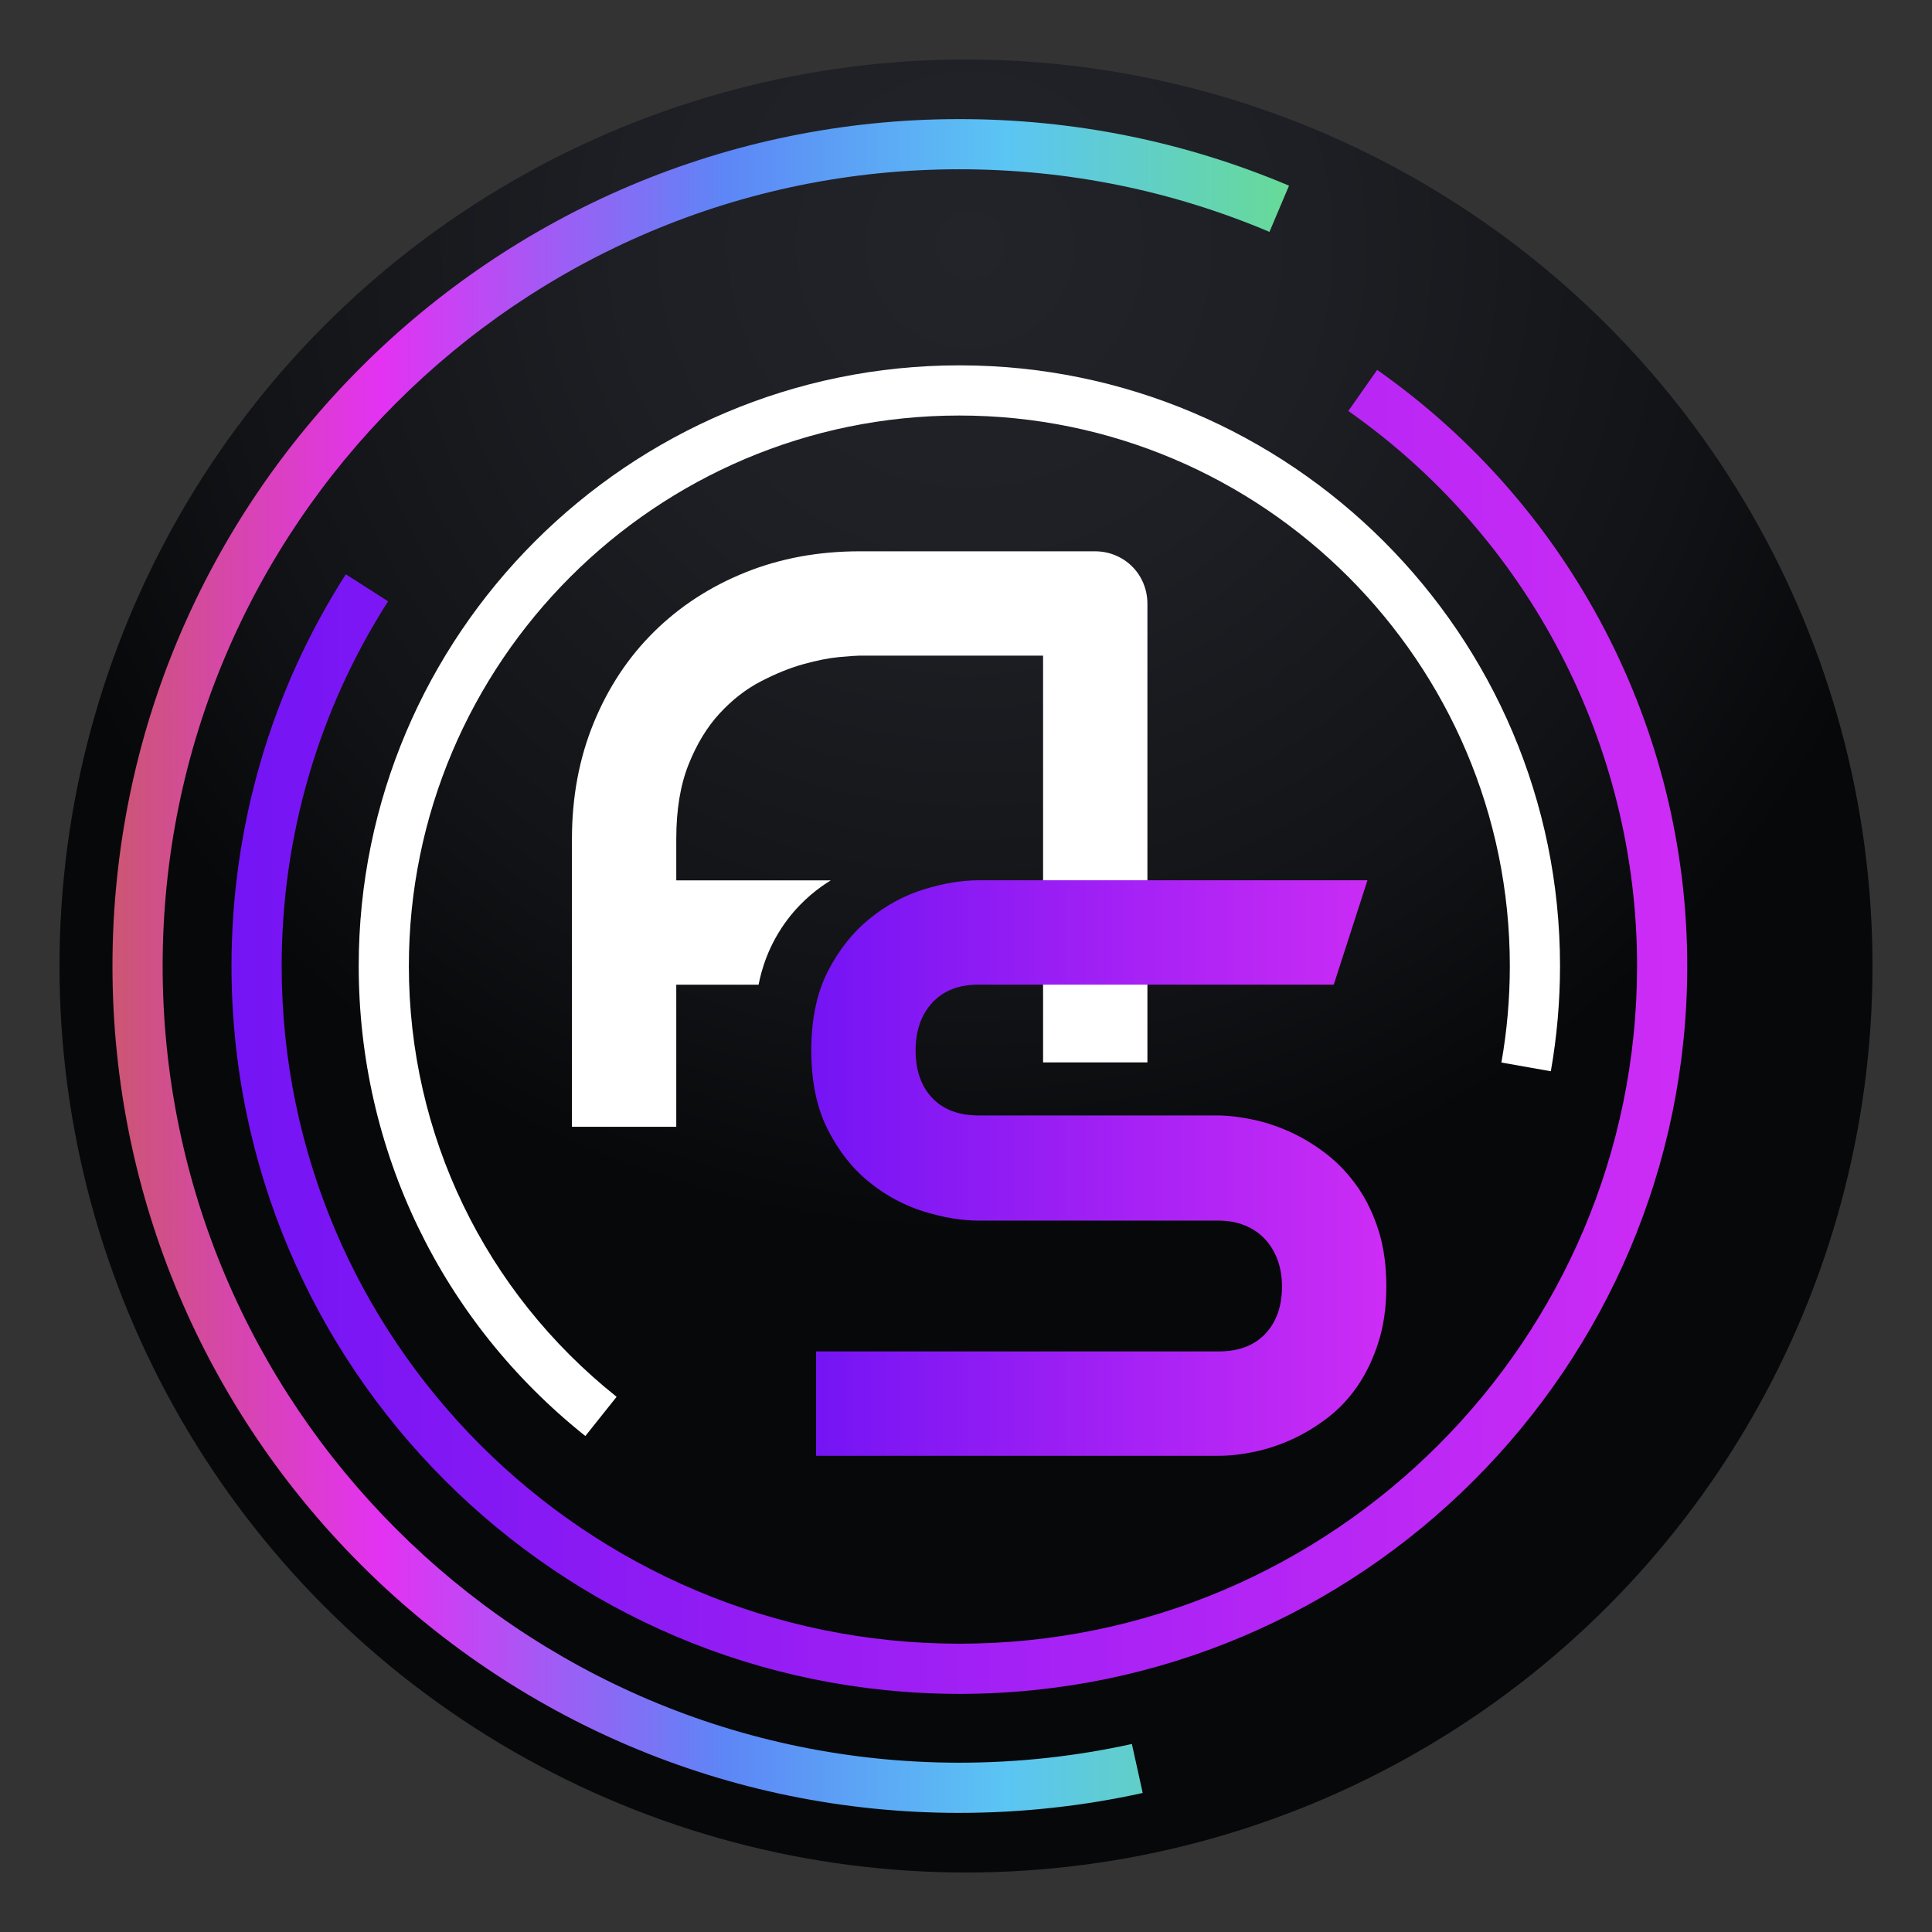
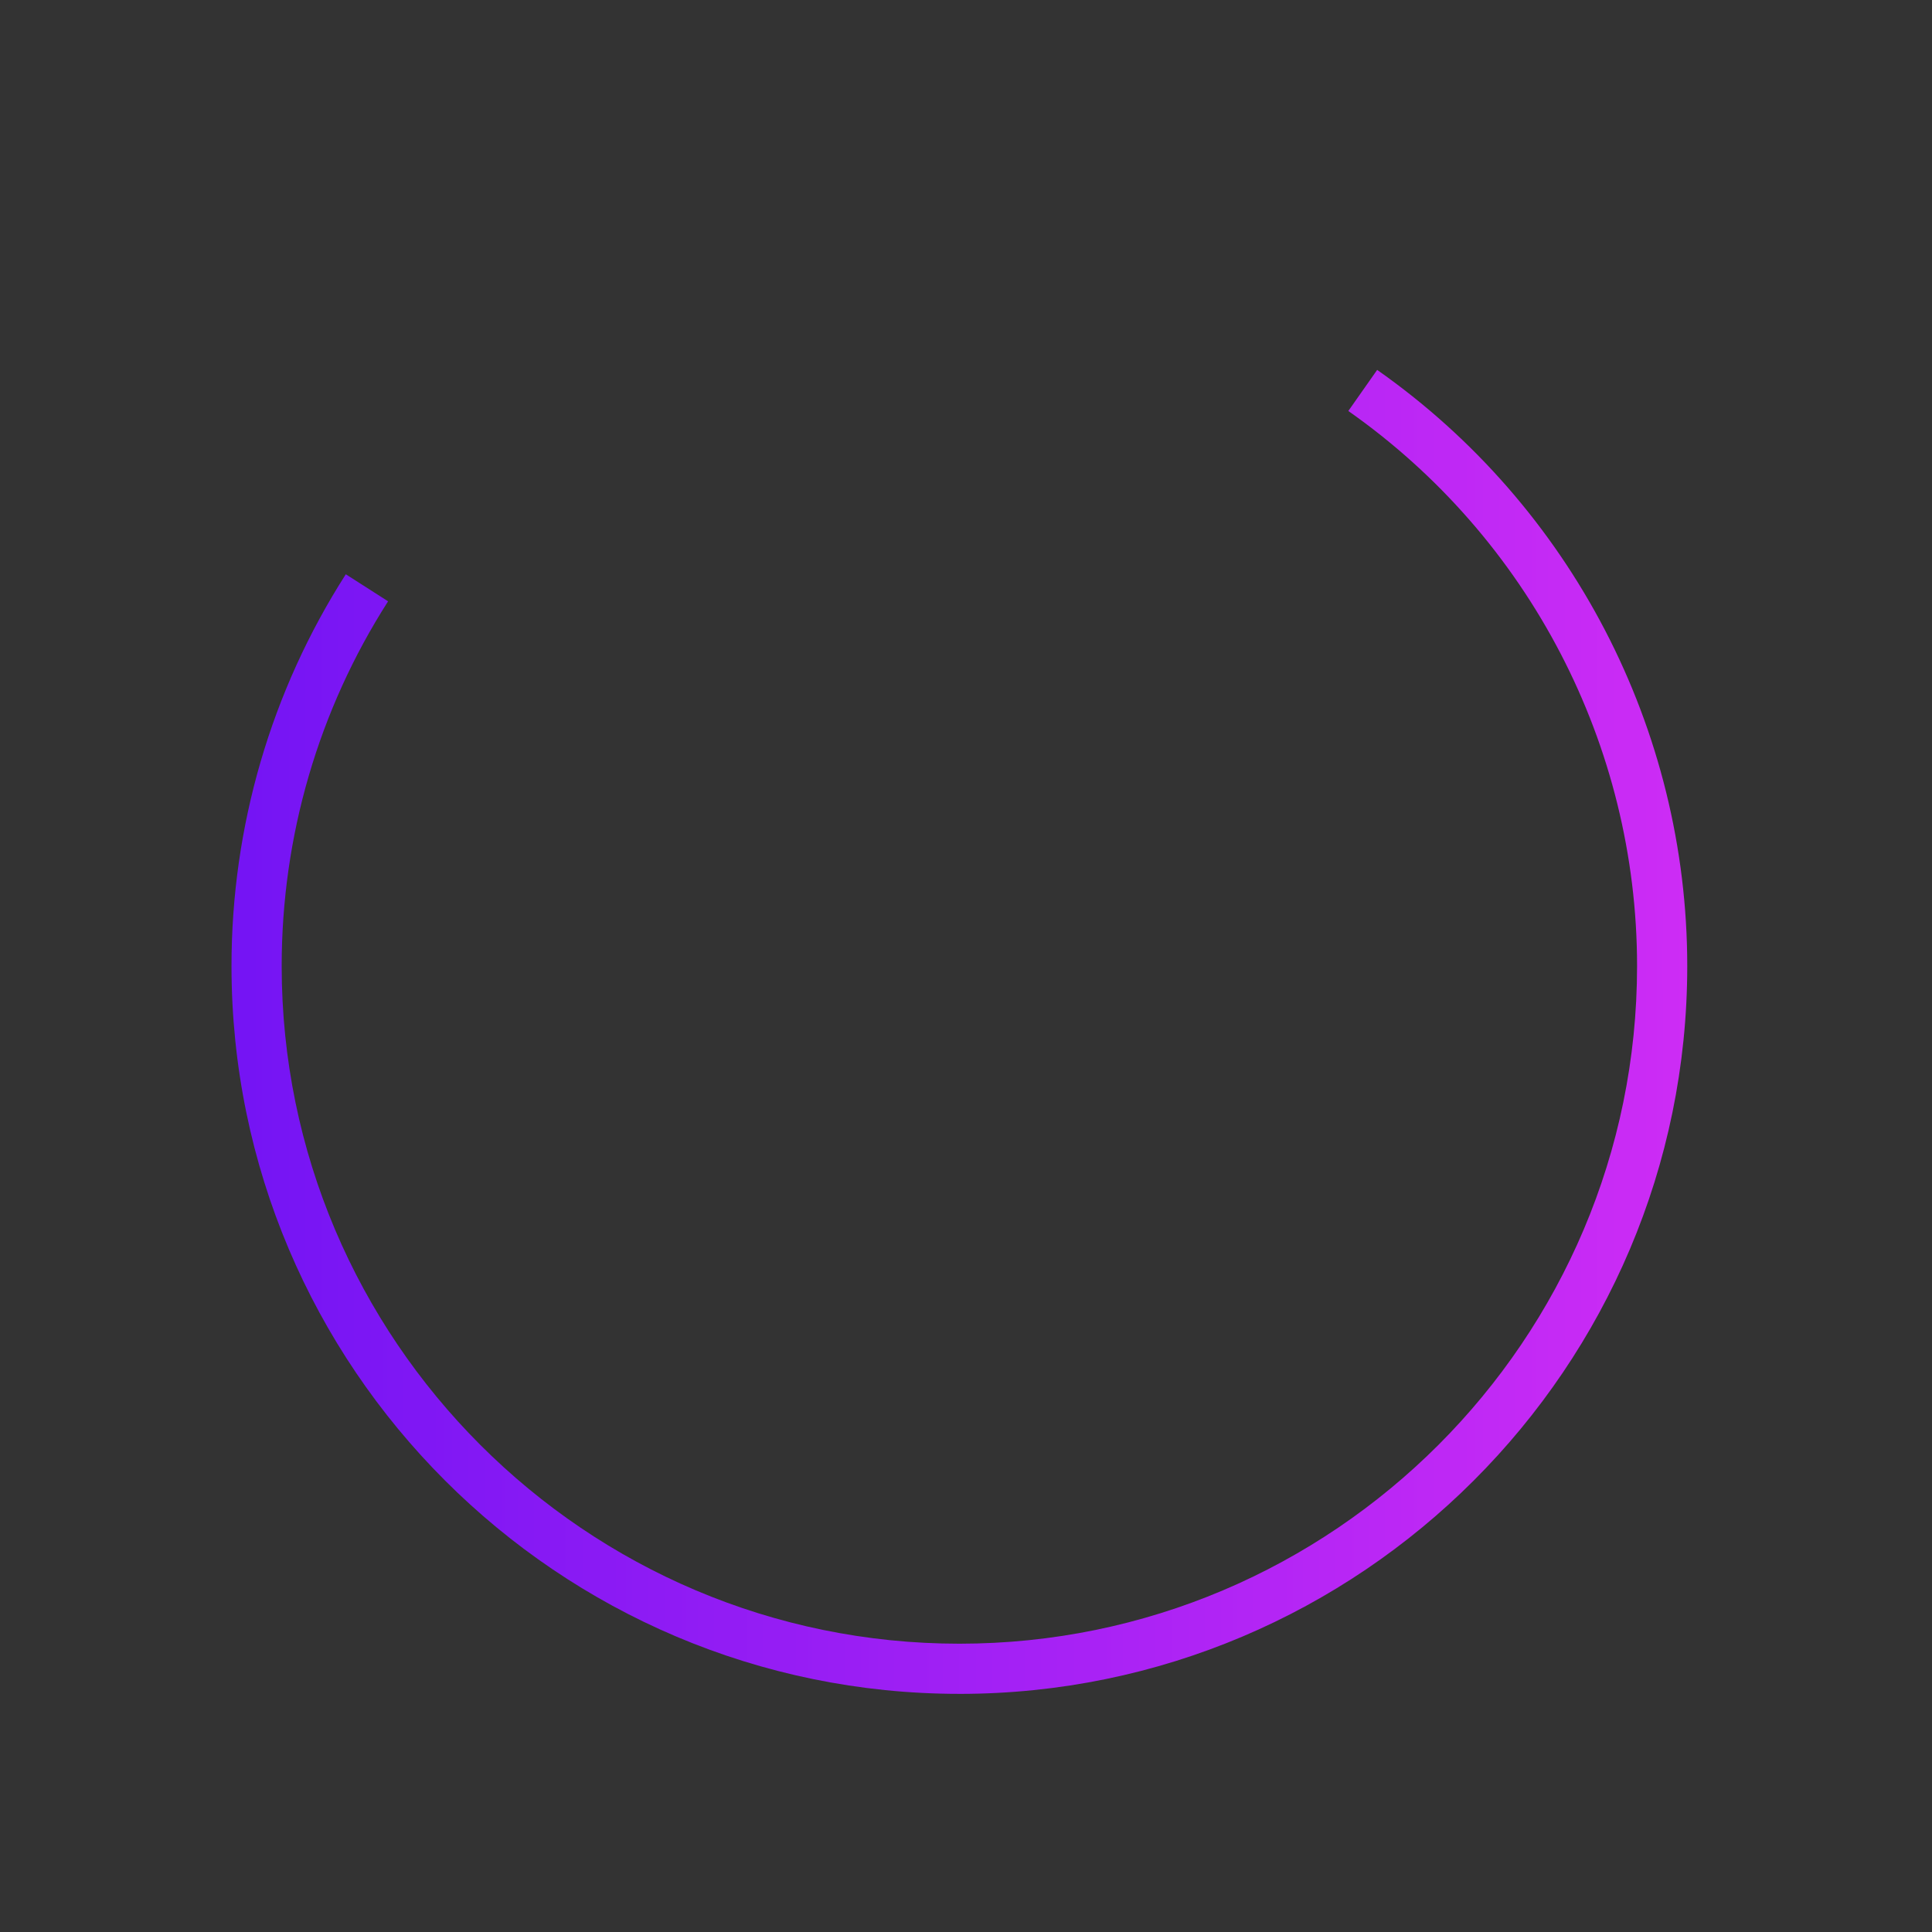
<svg xmlns="http://www.w3.org/2000/svg" xmlns:xlink="http://www.w3.org/1999/xlink" id="Layer_1" version="1.1" viewBox="0 0 1080 1080">
  <rect x="0" y="0" width="1080" height="1080" fill="#333333" stroke="none" />
  <defs>
    <style>
      .st0 {
        fill: url(#linear-gradient1);
      }

      .st1 {
        fill: url(#linear-gradient);
      }

      .st2 {
        fill: #fff;
      }

      .st3 {
        fill: url(#Degradado_sin_nombre_859);
      }

      .st4 {
        fill: url(#Degradado_sin_nombre_22);
      }
    </style>
    <radialGradient id="Degradado_sin_nombre_22" data-name="Degradado sin nombre 22" cx="542.22" cy="136.9" fx="542.22" fy="136.9" r="553.98" gradientUnits="userSpaceOnUse">
      <stop offset="0" stop-color="#222429" />
      <stop offset=".35" stop-color="#1d1f24" />
      <stop offset=".75" stop-color="#121316" />
      <stop offset="1" stop-color="#07080a" />
    </radialGradient>
    <linearGradient id="Degradado_sin_nombre_859" data-name="Degradado sin nombre 859" x1="62.86" y1="540" x2="720.57" y2="540" gradientUnits="userSpaceOnUse">
      <stop offset="0" stop-color="#cc5672" />
      <stop offset=".23" stop-color="#e332f3" />
      <stop offset=".52" stop-color="#5d86f6" />
      <stop offset=".76" stop-color="#5bc5f4" />
      <stop offset="1" stop-color="#67da97" />
    </linearGradient>
    <linearGradient id="linear-gradient" x1="129.4" y1="576.83" x2="943.17" y2="576.83" gradientUnits="userSpaceOnUse">
      <stop offset="0" stop-color="#7414f4" />
      <stop offset="1" stop-color="#cd2cf5" />
    </linearGradient>
    <linearGradient id="linear-gradient1" x1="453.5" y1="652.96" x2="774.97" y2="652.96" xlink:href="#linear-gradient" />
  </defs>
-   <circle class="st4" cx="540" cy="540" r="506.74" />
  <g>
-     <path class="st2" d="M327.22,802.75c-80.52-64.15-126.7-159.92-126.7-262.75,0-185.14,150.63-335.77,335.77-335.77s335.77,150.63,335.77,335.77c0,19.74-1.73,39.54-5.14,58.84l-27.63-4.88c3.13-17.7,4.71-35.85,4.71-53.96,0-169.68-138.04-307.72-307.72-307.72s-307.72,138.04-307.72,307.72c0,94.24,42.33,182.02,116.13,240.82l-17.48,21.94Z" />
-     <path class="st3" d="M536.29,1013.42c-261.05,0-473.42-212.38-473.42-473.42S275.24,66.58,536.29,66.58c63.9,0,125.91,12.52,184.28,37.21l-10.93,25.83c-54.9-23.22-113.22-35-173.35-35-245.58,0-445.37,199.79-445.37,445.37s199.8,445.37,445.37,445.37c32.53,0,64.98-3.52,96.44-10.47l6.05,27.39c-33.45,7.38-67.93,11.13-102.49,11.13Z" />
-     <path class="st2" d="M639.19,326.12c-1.5-3.59-3.59-6.73-6.28-9.42-2.69-2.69-5.84-4.79-9.42-6.28-3.59-1.49-7.41-2.24-11.45-2.24h-131.46c-23.18,0-44.57,3.97-64.16,11.89-19.59,7.93-36.57,18.99-50.93,33.2-14.36,14.21-25.57,31.18-33.65,50.92-8.08,19.74-12.12,41.36-12.12,64.84v160.84h58.32v-79.43h46.02c1.53-7.93,5.41-22.3,16.34-36.65,8.39-11.02,17.71-17.81,24.02-21.67h-86.38v-23.09c0-16.3,2.28-30.17,6.85-41.62,4.56-11.44,10.35-20.98,17.38-28.6,7.03-7.62,14.73-13.61,23.11-17.95,8.37-4.34,16.33-7.55,23.89-9.64,7.55-2.09,14.2-3.4,19.97-3.93,5.76-.52,9.53-.79,11.33-.79h102.52v227.37h58.32v-256.3c0-4.04-.75-7.85-2.24-11.44Z" />
    <g>
      <path class="st1" d="M536.29,946.88c-224.36,0-406.88-182.53-406.88-406.88,0-77.92,22.1-153.65,63.9-218.98l23.63,15.12c-38.91,60.82-59.48,131.31-59.48,203.87,0,208.89,169.95,378.83,378.84,378.83s378.83-169.94,378.83-378.83c0-123.32-60.34-239.31-161.41-310.27l16.12-22.96c108.54,76.21,173.34,200.78,173.34,333.23,0,224.35-182.53,406.88-406.88,406.88Z" />
-       <path class="st0" d="M774.97,719.13c0,11.52-1.46,21.88-4.38,31.07-2.92,9.2-6.77,17.31-11.55,24.34-4.79,7.03-10.39,13.01-16.83,17.95-6.43,4.93-13.09,8.97-19.97,12.11-6.88,3.14-13.87,5.46-20.97,6.95-7.11,1.5-13.8,2.24-20.08,2.24h-225v-58.33h225c11.22,0,19.93-3.29,26.14-9.87,6.2-6.58,9.31-15.4,9.31-26.47,0-5.38-.83-10.32-2.47-14.81-1.65-4.48-4-8.37-7.06-11.67-3.07-3.28-6.81-5.83-11.22-7.62-4.41-1.8-9.31-2.69-14.69-2.69h-134.15c-9.42,0-19.59-1.68-30.51-5.05-10.92-3.37-21.05-8.78-30.39-16.26-9.35-7.48-17.13-17.27-23.33-29.39-6.21-12.11-9.31-26.92-9.31-44.42s3.1-32.27,9.31-44.31c6.2-12.04,13.98-21.83,23.33-29.38,9.34-7.55,19.47-13.01,30.39-16.38,10.92-3.37,21.09-5.05,30.51-5.05h217.37l-18.84,58.33h-198.53c-11.07,0-19.7,3.36-25.91,10.1-6.21,6.73-9.31,15.63-9.31,26.69s3.1,20.08,9.31,26.58c6.21,6.51,14.84,9.76,25.91,9.76h134.6c6.28.15,12.94,1.01,19.97,2.58,7.03,1.57,14.02,4.01,20.98,7.29,6.95,3.29,13.57,7.44,19.85,12.45,6.28,5.01,11.85,11.03,16.71,18.06,4.85,7.03,8.71,15.1,11.55,24.23,2.85,9.12,4.26,19.44,4.26,30.95Z" />
    </g>
  </g>
</svg>